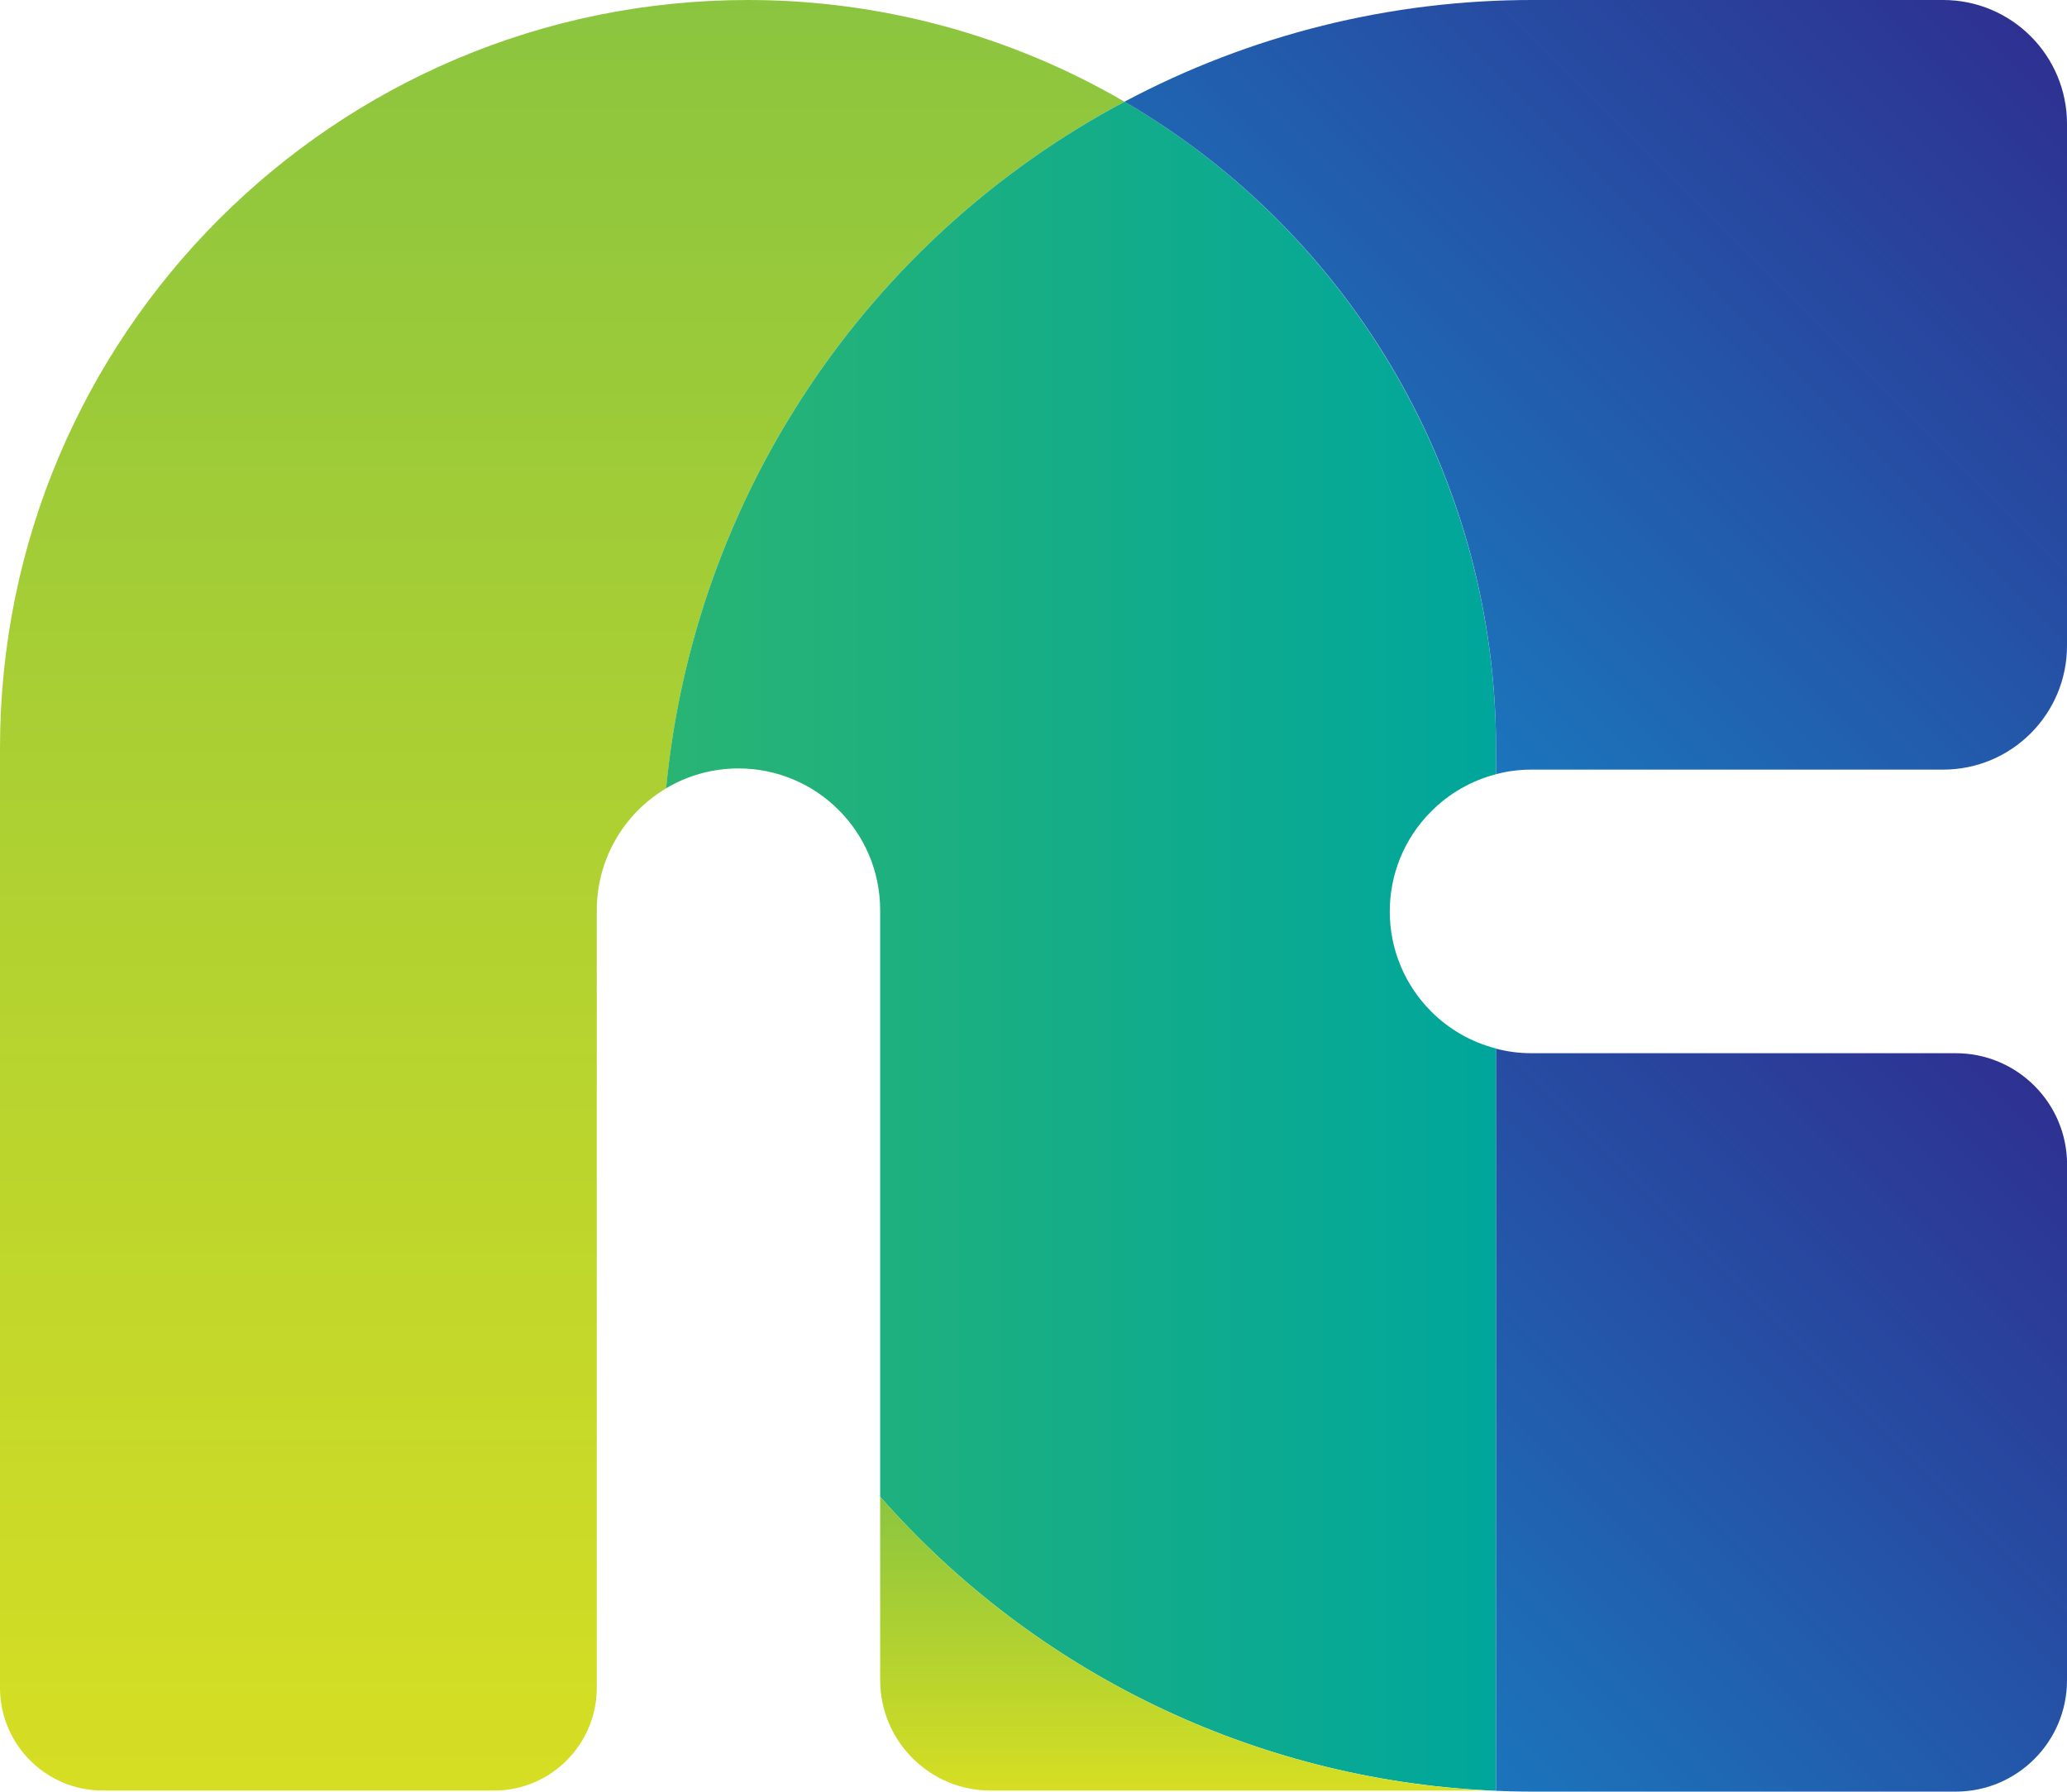
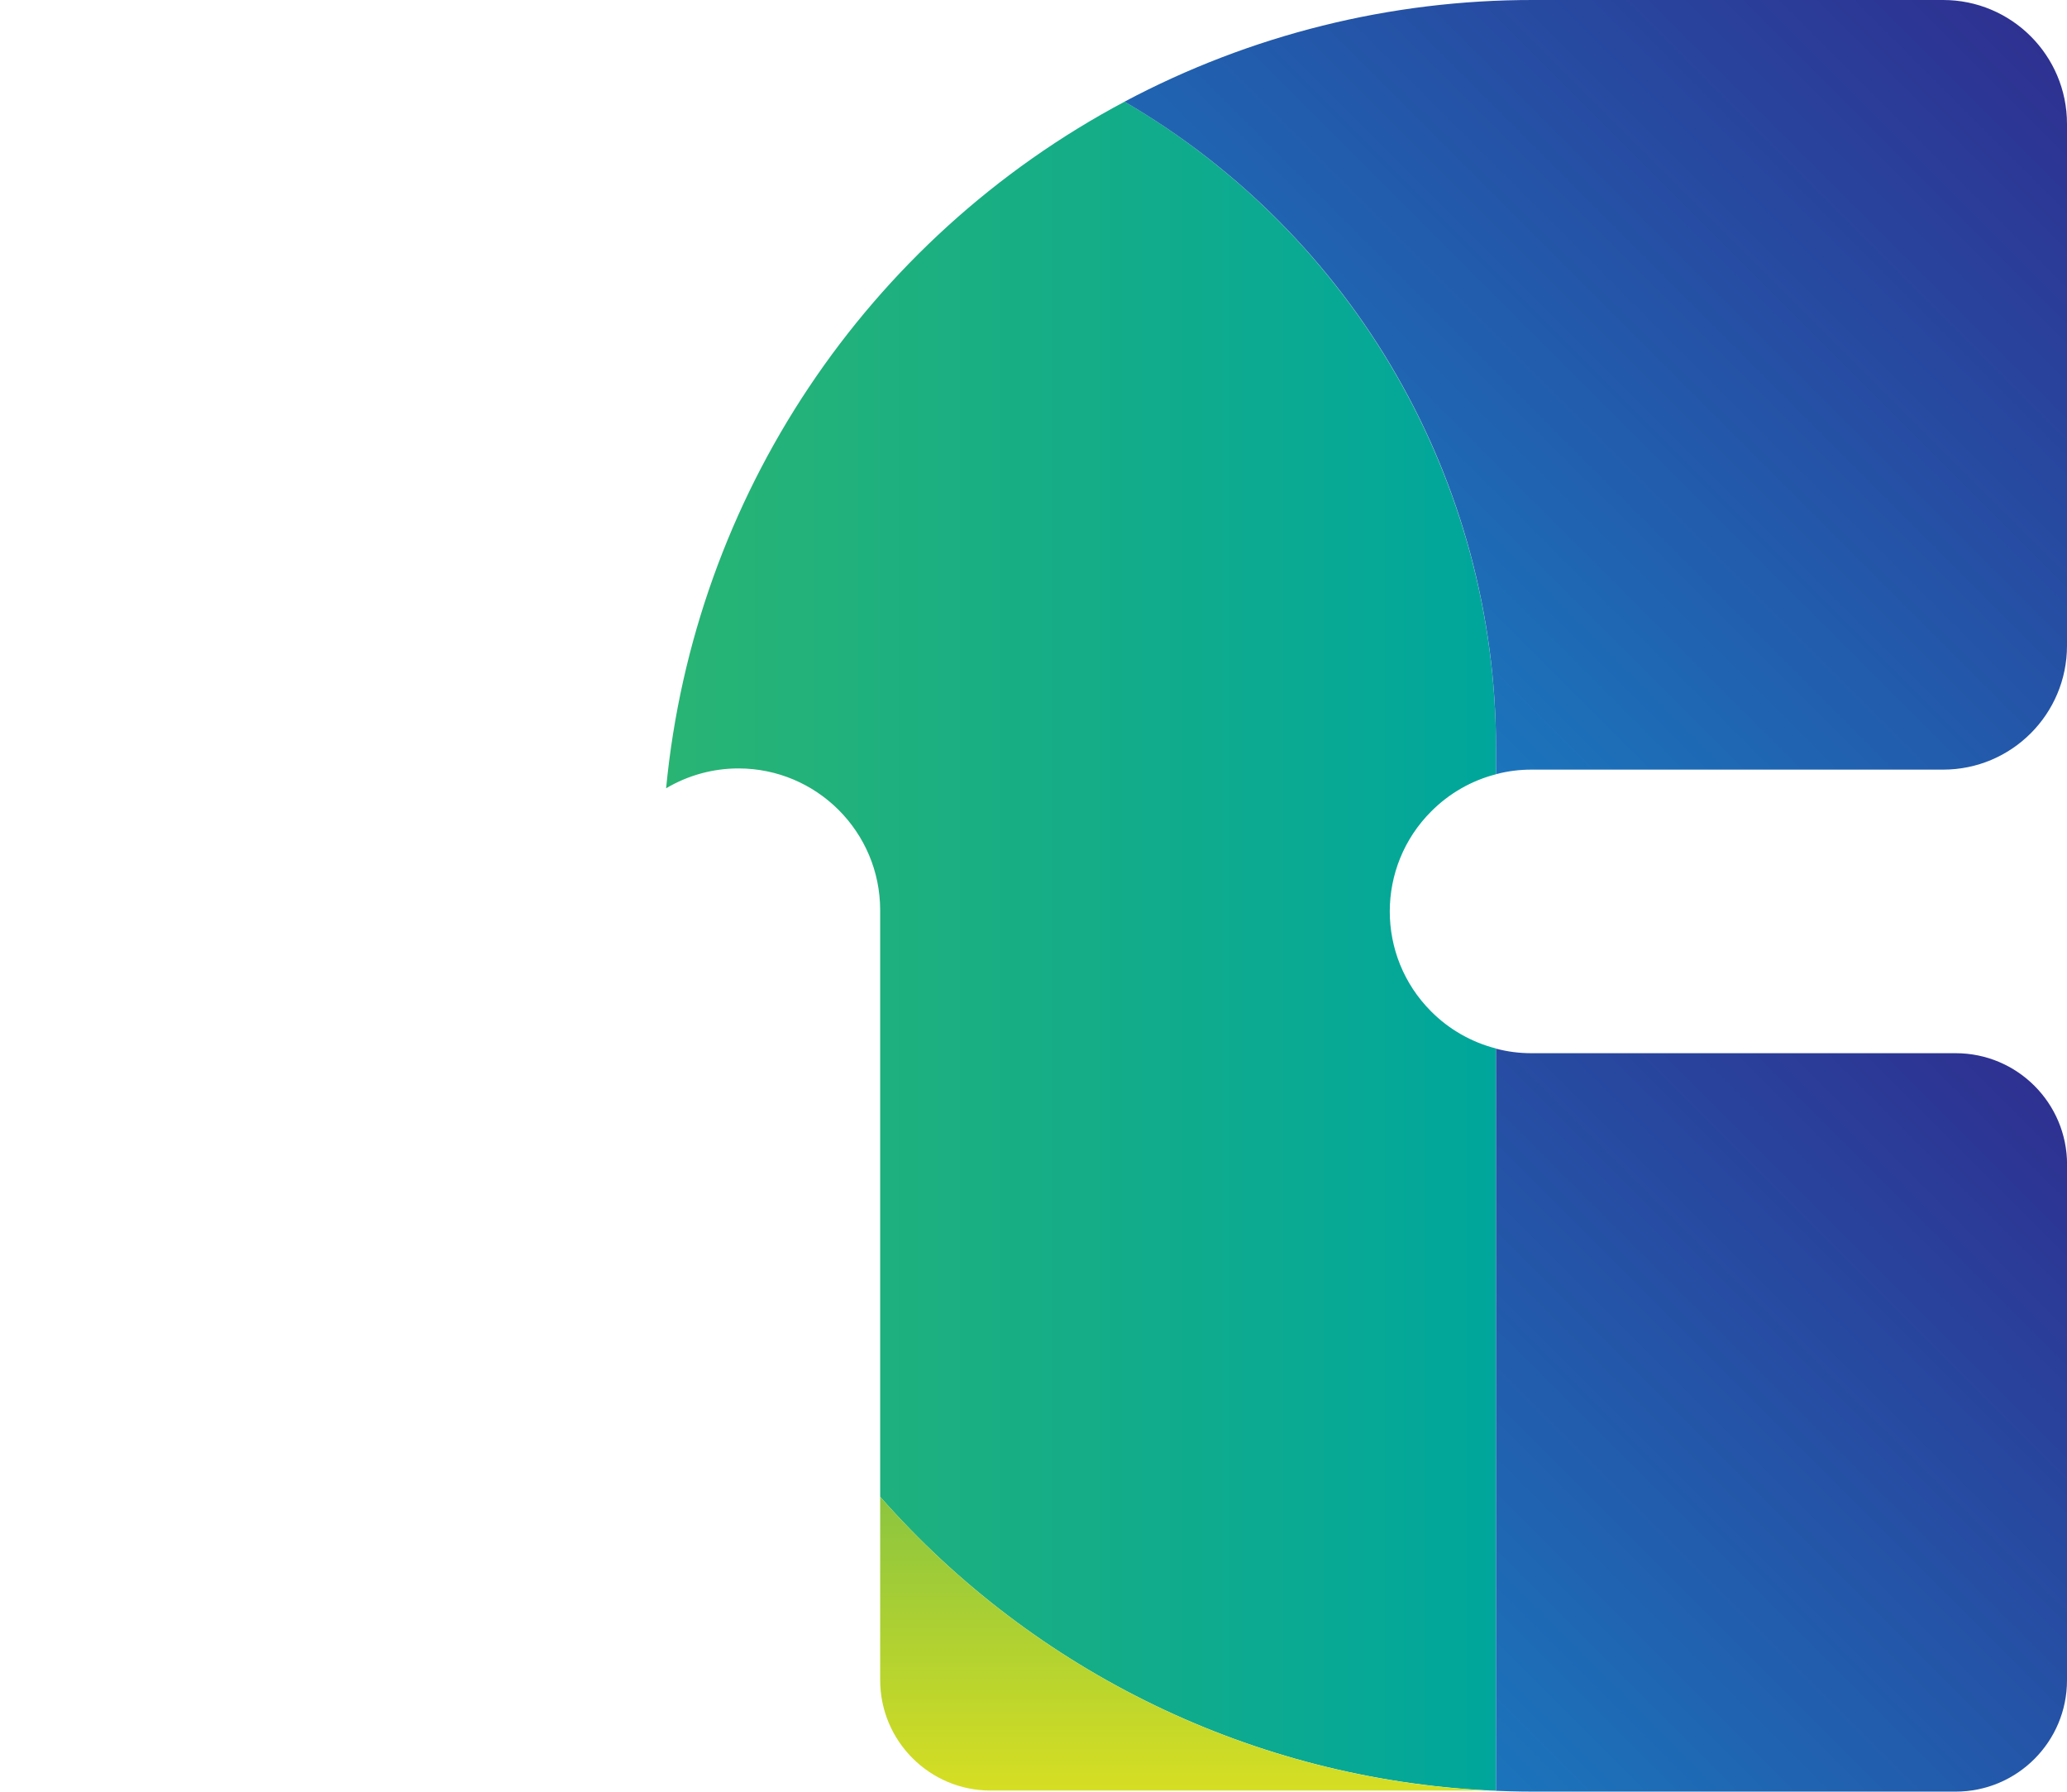
<svg xmlns="http://www.w3.org/2000/svg" xmlns:xlink="http://www.w3.org/1999/xlink" id="Camada_2" data-name="Camada 2" viewBox="0 0 276.95 240.01">
  <defs>
    <style>
      .cls-1 {
        fill: url(#Gradiente_sem_nome_2);
      }

      .cls-1, .cls-2, .cls-3, .cls-4, .cls-5 {
        stroke-width: 0px;
      }

      .cls-2 {
        fill: url(#Gradiente_sem_nome_3-2);
      }

      .cls-3 {
        fill: url(#Gradiente_sem_nome);
      }

      .cls-4 {
        fill: url(#Gradiente_sem_nome-2);
      }

      .cls-5 {
        fill: url(#Gradiente_sem_nome_3);
      }
    </style>
    <linearGradient id="Gradiente_sem_nome" data-name="Gradiente sem nome" x1="75.34" y1="-1295.82" x2="75.34" y2="-1055.96" gradientTransform="translate(0 -1055.96) scale(1 -1)" gradientUnits="userSpaceOnUse">
      <stop offset="0" stop-color="#d6de23" />
      <stop offset="1" stop-color="#8bc53f" />
    </linearGradient>
    <linearGradient id="Gradiente_sem_nome_2" data-name="Gradiente sem nome 2" x1="89.25" y1="-1182.7" x2="200.45" y2="-1182.7" gradientTransform="translate(0 -1055.96) scale(1 -1)" gradientUnits="userSpaceOnUse">
      <stop offset="0" stop-color="#29b473" />
      <stop offset="1" stop-color="#00a69c" />
    </linearGradient>
    <linearGradient id="Gradiente_sem_nome_3" data-name="Gradiente sem nome 3" x1="192.07" y1="-1288.46" x2="275.85" y2="-1204.68" gradientTransform="translate(0 -1055.96) scale(1 -1)" gradientUnits="userSpaceOnUse">
      <stop offset="0" stop-color="#1b75bc" />
      <stop offset="1" stop-color="#2e3191" />
    </linearGradient>
    <linearGradient id="Gradiente_sem_nome_3-2" data-name="Gradiente sem nome 3" x1="182.02" y1="-1141.25" x2="267.27" y2="-1056" xlink:href="#Gradiente_sem_nome_3" />
    <linearGradient id="Gradiente_sem_nome-2" data-name="Gradiente sem nome" x1="158.68" x2="158.68" y2="-1256.46" xlink:href="#Gradiente_sem_nome" />
  </defs>
  <g id="Camada_1-2" data-name="Camada 1">
    <g>
-       <path class="cls-3" d="M150.67,13.63c-34.62,18.4-57.69,52.95-61.41,91.98-5.77,3.42-9.3,9.62-9.3,16.33v104.15c0,7.61-6.17,13.78-13.78,13.78H13.78c-7.61,0-13.78-6.17-13.78-13.78h0v-125.88C0,44.86,44.88,0,100.23,0c17.72,0,35.13,4.7,50.44,13.63Z" />
      <path class="cls-1" d="M191.78,108.68c-7.41,7.39-7.43,19.4-.03,26.81,2.4,2.41,5.41,4.13,8.7,4.97v99.39h-1.03c-31.36-1.57-60.75-15.76-81.49-39.34v-78.58c0-10.49-8.51-18.99-18.99-18.99-3.41,0-6.76.92-9.69,2.66,3.74-39.03,26.81-73.58,61.43-91.98,30.79,17.97,49.74,50.93,49.77,86.58v3.52c-3.28.84-6.28,2.56-8.67,4.96Z" />
-       <path class="cls-5" d="M276.95,156v69.09c0,8.24-6.68,14.92-14.92,14.92h-56.59c-2.01,0-4.02-.06-6.01-.14h1.02v-99.39c1.54.41,3.13.61,4.73.61h56.86c8.24,0,14.92,6.68,14.92,14.92Z" />
+       <path class="cls-5" d="M276.95,156v69.09c0,8.24-6.68,14.92-14.92,14.92h-56.59c-2.01,0-4.02-.06-6.01-.14h1.02v-99.39c1.54.41,3.13.61,4.73.61h56.86c8.24,0,14.92,6.68,14.92,14.92" />
      <path class="cls-2" d="M276.95,16.6v69.9c0,9.17-7.43,16.6-16.6,16.6h-55.17c-1.6,0-3.19.2-4.73.61v-3.51c0-35.66-18.96-68.63-49.78-86.58C167.53,4.65,186.34-.03,205.44,0h54.91c9.17,0,16.6,7.43,16.6,16.6h0Z" />
      <path class="cls-4" d="M199.43,239.87h-66.69c-8.18,0-14.81-6.63-14.81-14.81v-24.55c20.74,23.58,50.13,37.78,81.5,39.36Z" />
    </g>
  </g>
</svg>